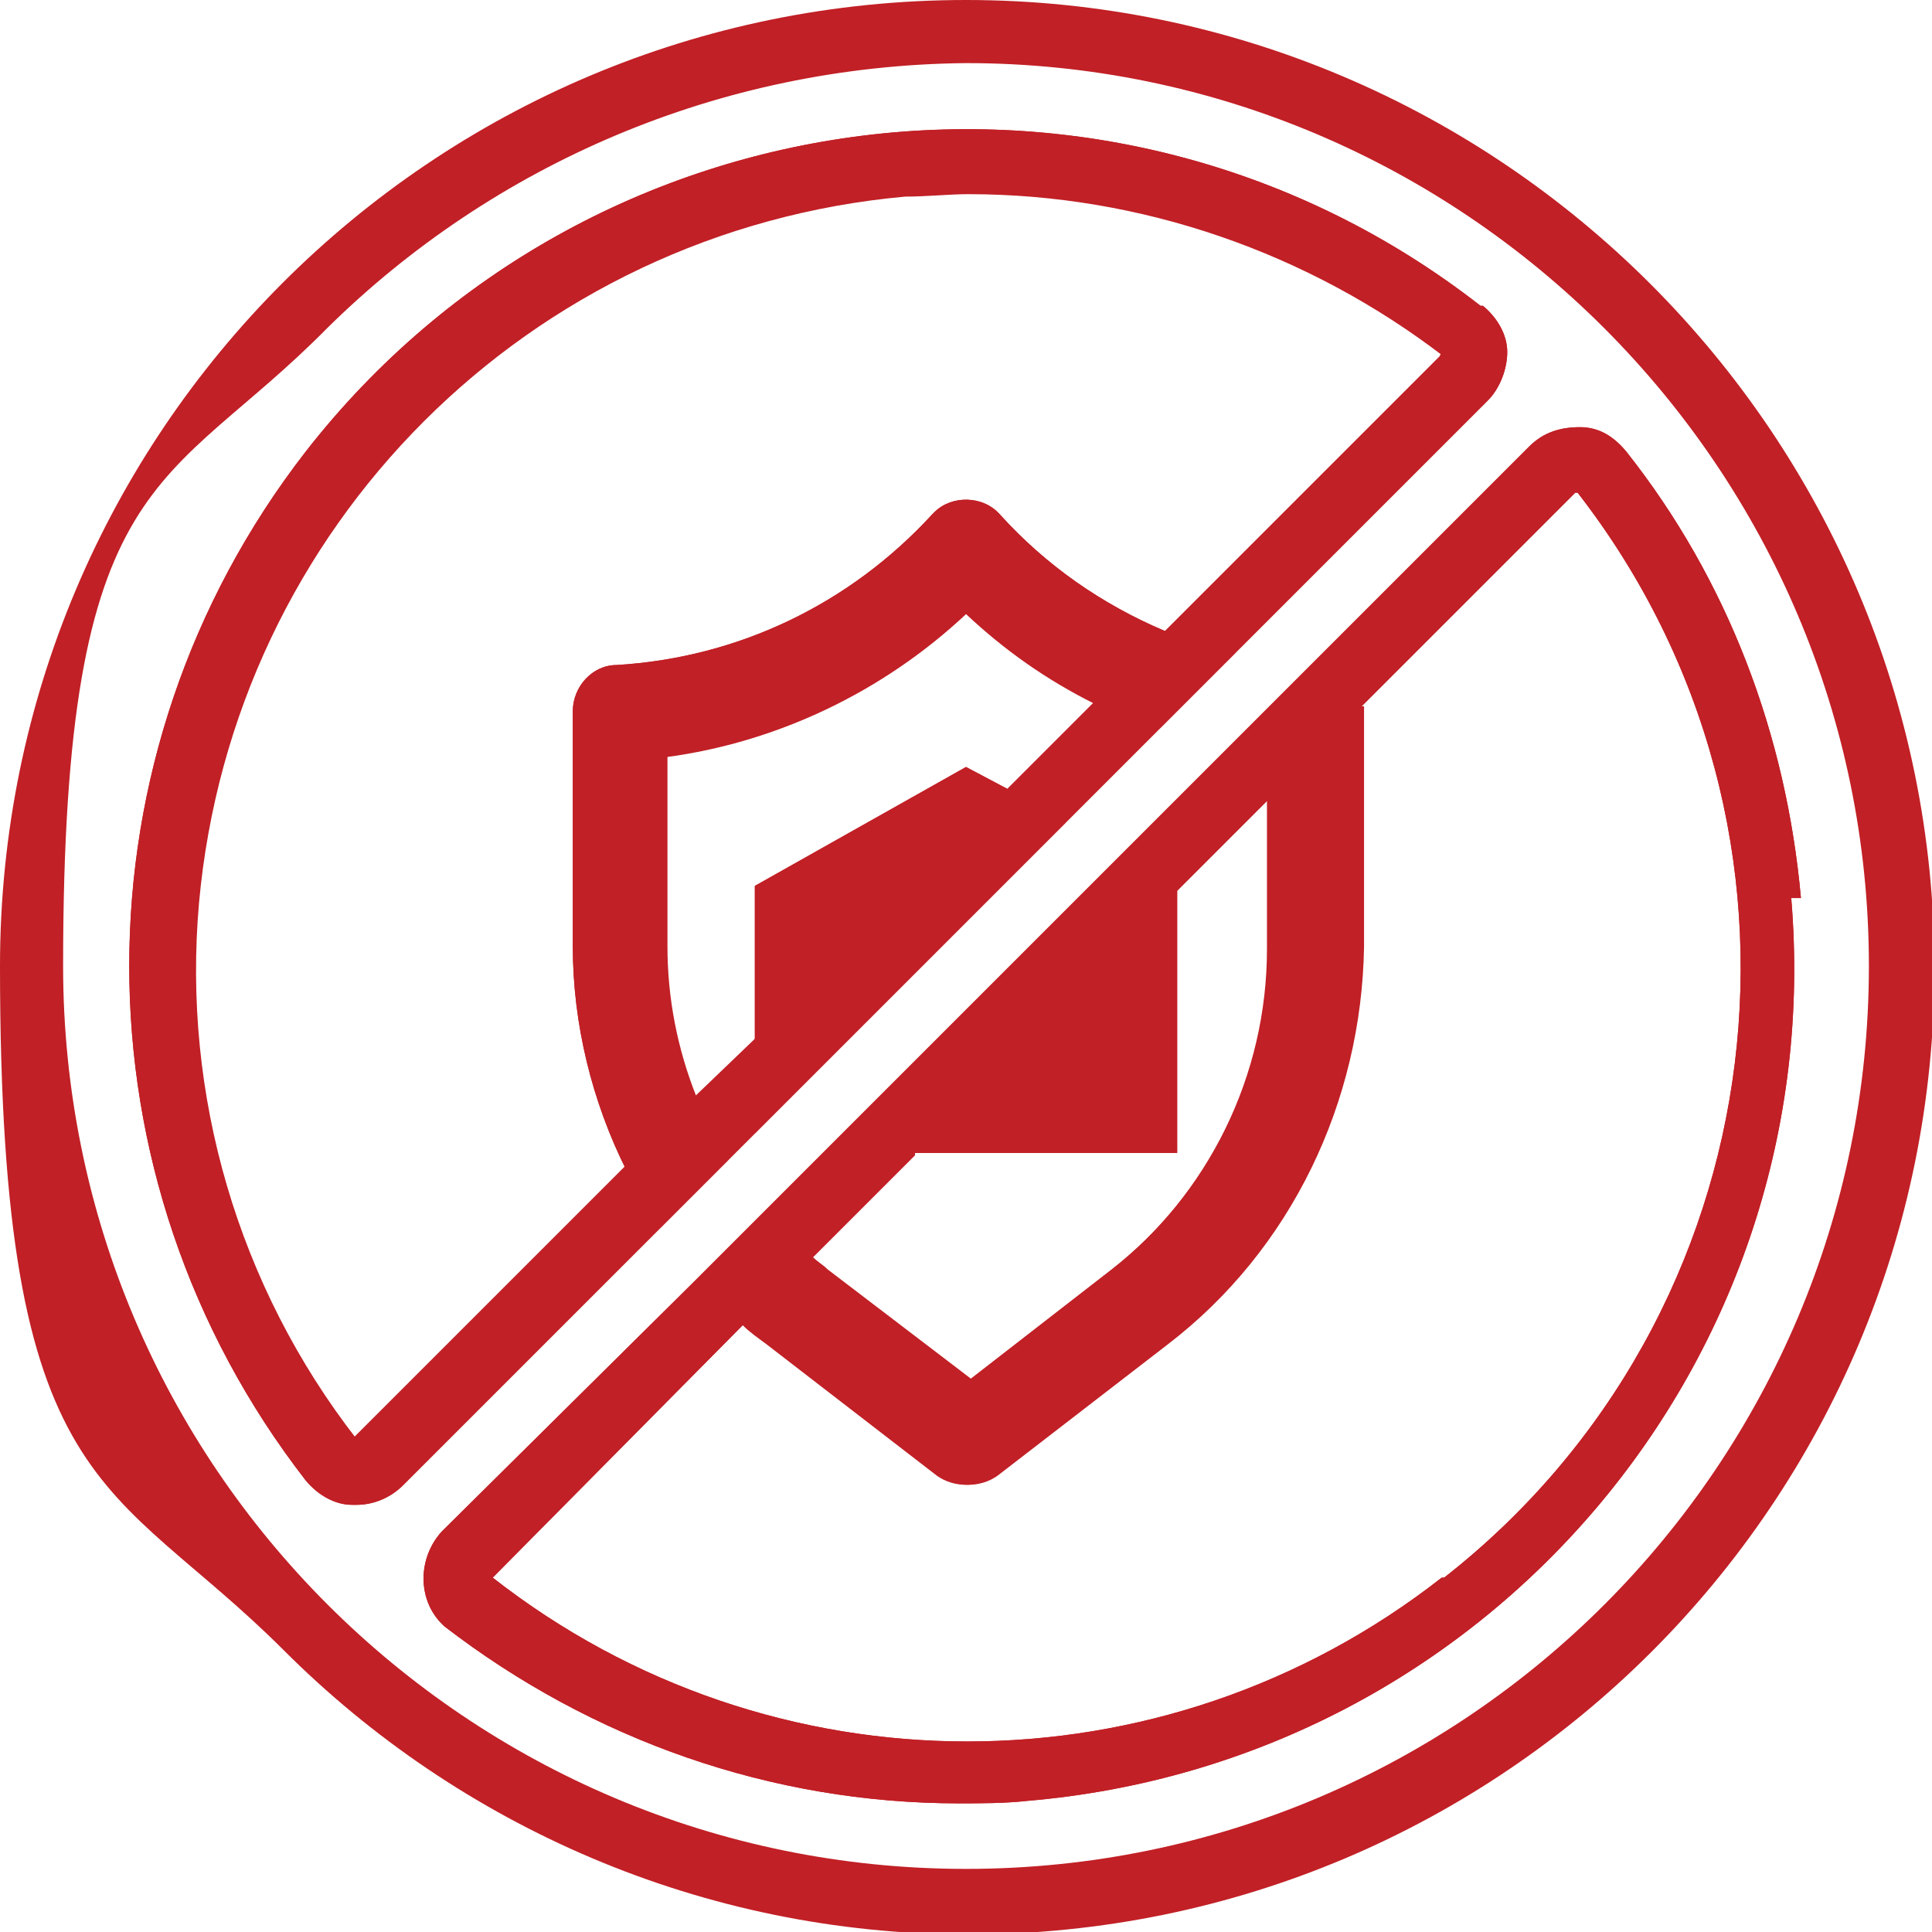
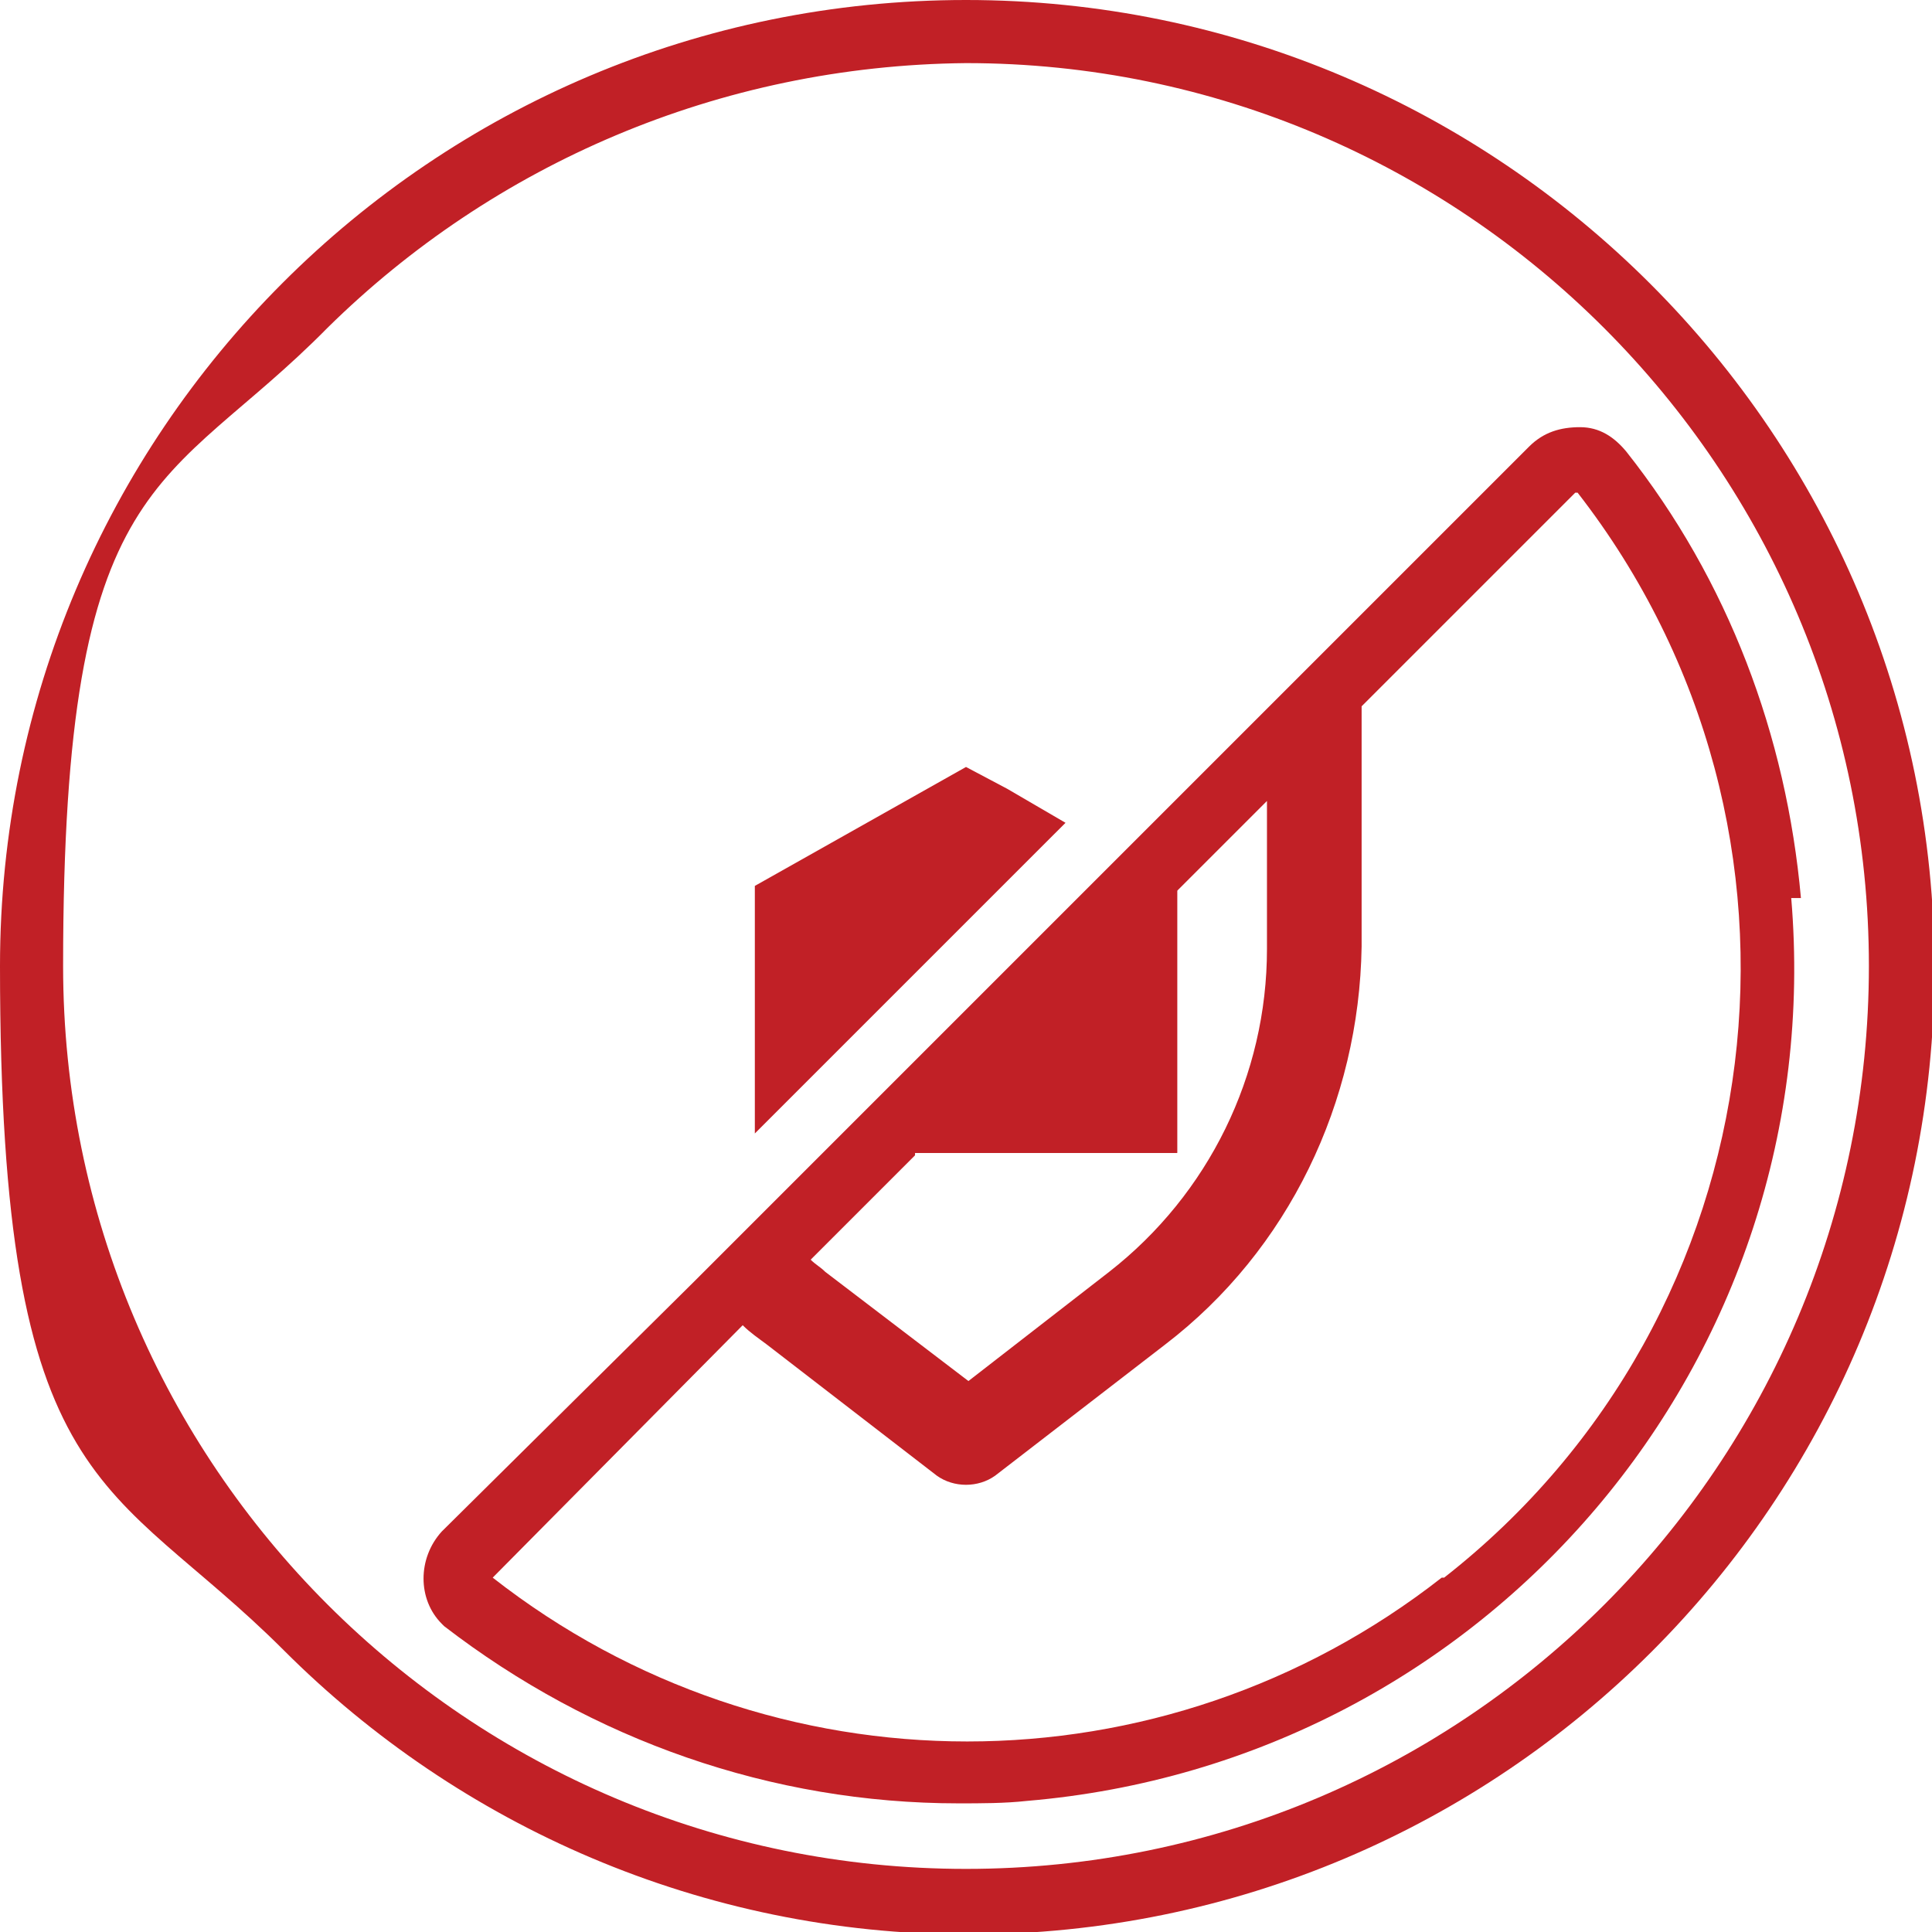
<svg xmlns="http://www.w3.org/2000/svg" id="Layer_1" data-name="Layer 1" version="1.1" viewBox="0 0 79.6 79.6">
  <defs>
    <style> .cls-1 { stroke-width: 0px; } .cls-1, .cls-2 { fill: #c12026; } .cls-2 { stroke: #e06406; stroke-width: 5px; } </style>
  </defs>
  <g id="icon-no-mort-insurance">
    <g id="Group_2535" data-name="Group 2535">
-       <path id="Path_5524" data-name="Path 5524" class="cls-1" d="M56.1,29.1c-.1-.9-.9-1.7-1.8-1.7,0,0,0,0-.1,0l-3.4,3.4c.5.1,1,.2,1.5.3v7.9c0,5.2-2.4,10.1-6.5,13.3l-5.8,4.5-5.9-4.5c-.2-.2-.4-.3-.6-.5-.7-.6-1.3-1.2-1.9-1.9l-2.8,2.8c.6.7,1.2,1.3,1.9,1.9.3.3.6.5,1,.8l7,5.4c.7.5,1.7.5,2.4,0l7-5.4c5.1-3.9,8-10,8.1-16.4v-9.7c0,0,0-.1,0-.2ZM48,26c-2.6-1.1-4.9-2.7-6.8-4.8-.7-.8-2-.8-2.7-.1,0,0,0,0-.1.1-3.4,3.7-8,5.9-13,6.2-1,0-1.8.9-1.8,1.9v9.7c0,3.2.8,6.4,2.2,9.2.4.8.9,1.7,1.4,2.4l2.8-2.8c-.5-.8-.9-1.7-1.3-2.6-.8-2-1.2-4.1-1.2-6.2v-7.9c4.6-.6,9-2.7,12.4-5.9,1.6,1.5,3.3,2.7,5.3,3.7,0,0,0,0,0,0h0c.8.4,1.7.8,2.6,1.1l3.1-3.1c-1-.2-1.9-.5-2.8-.9Z" />
-     </g>
+       </g>
    <polygon class="cls-1" points="43.9 33.9 31.1 46.7 31.1 36.5 39.8 31.6 41.5 32.5 43.9 33.9" />
    <polygon class="cls-1" points="48.5 47.5 34 47.5 46.3 35.2 48.5 36.5 48.5 36.7 48.5 47.5" />
    <g id="Group_2536" data-name="Group 2536">
      <g id="Ellipse_217" data-name="Ellipse 217">
-         <path class="cls-1" d="M61,12.6C46,.9,24.3,3.6,12.6,18.6c-9.7,12.5-9.7,29.9,0,42.4.5.6,1.2,1,1.9,1,0,0,.1,0,.2,0,.7,0,1.4-.3,1.9-.8l10.6-10.6,2.8-2.8,1.2-1.2,12.8-12.8,3.9-3.9,3.1-3.1,10.3-10.3c.5-.5.8-1.3.8-2,0-.7-.4-1.4-1-1.9ZM41.5,32.5l-1.7-.9-8.7,4.9v6.4l-2.5,2.4c-.8-2-1.2-4.1-1.2-6.2v-7.9c4.6-.6,9-2.7,12.4-5.9,1.6,1.5,3.3,2.7,5.3,3.7l-3.6,3.6ZM59.3,14.7l-11.3,11.3c-2.6-1.1-4.9-2.7-6.8-4.8-.7-.8-2-.8-2.7-.1,0,0,0,0-.1.1-3.4,3.7-8,5.9-13,6.2-1,0-1.8.9-1.8,1.9v9.7c0,3.2.8,6.4,2.2,9.2l-11.1,11.1c-4.9-6.3-7.2-14.2-6.5-22.1,1.4-15.5,13.6-27.7,29.1-29.1.9,0,1.8-.1,2.6-.1,7.1,0,14,2.4,19.6,6.7h0Z" />
        <path class="cls-1" d="M74.2,37c-.6-6.7-3-13.1-7.2-18.4-.5-.6-1.1-1-1.9-1-.8,0-1.5.2-2.1.8l-16.8,16.8-12.3,12.3-2.5,2.5-2.8,2.8-10.4,10.3c-1,1.1-1,2.8,0,3.8,0,0,0,0,.1.1,6.1,4.7,13.5,7.3,21.2,7.3.9,0,1.9,0,2.8-.1,19-1.6,33.1-18.2,31.5-37.2ZM37.7,47.5h10.8v-10.8s3.7-3.7,3.7-3.7v6.1c0,5.2-2.4,10.1-6.5,13.3l-5.8,4.5-5.9-4.5c-.2-.2-.4-.3-.6-.5l4.3-4.3ZM59.4,65c-11.5,9-27.6,9-39.1,0l10.3-10.4c.3.3.6.5,1,.8l7,5.4c.7.5,1.7.5,2.4,0l7-5.4c5.1-3.9,8-10,8.1-16.4v-9.7c0,0,0-.1,0-.2l8.8-8.8s.1,0,.1,0c10.8,13.9,8.3,33.9-5.5,44.7Z" />
      </g>
      <path id="Path_5836" data-name="Path 5836" class="cls-2" d="M14.6,65.3" />
      <g id="no-money">
        <path id="Path_5831" data-name="Path 5831" class="cls-1" d="M39.8,0C17.8,0,0,17.8,0,39.8s4.5,21,11.7,28.2c7.2,7.2,17.2,11.7,28.2,11.7,22,0,39.8-17.8,39.8-39.8S61.8,0,39.8,0ZM39.8,77c-20.5,0-37.2-16.6-37.2-37.2S6.8,20.3,13.5,13.5C20.3,6.8,29.6,2.7,39.8,2.6c20.5,0,37.2,16.7,37.2,37.2s-16.6,37.2-37.2,37.2Z" />
-         <path id="Path_5832" data-name="Path 5832" class="cls-1" d="M74.2,37c-.6-6.7-3-13.1-7.2-18.4-.5-.6-1.1-1-1.9-1-.8,0-1.5.2-2.1.8l-16.8,16.8-12.3,12.3-2.5,2.5-2.8,2.8-10.4,10.3c-1,1.1-1,2.8,0,3.8,0,0,0,0,.1.1,6.1,4.7,13.5,7.3,21.2,7.3.9,0,1.9,0,2.8-.1,19-1.6,33.1-18.2,31.5-37.2ZM59.4,65c-11.5,9-27.6,9-39.1,0l10.3-10.4,2.8-2.8,4.3-4.3,10.8-10.8,3.7-3.7,3.9-3.9,8.8-8.8s.1,0,.1,0c10.8,13.9,8.3,33.9-5.5,44.7Z" />
-         <path id="Path_5833" data-name="Path 5833" class="cls-1" d="M61,12.6C46,.9,24.3,3.6,12.6,18.6c-9.7,12.5-9.7,29.9,0,42.4.5.6,1.2,1,1.9,1,0,0,.1,0,.2,0,.7,0,1.4-.3,1.9-.8l10.6-10.6,2.8-2.8,1.2-1.2,12.8-12.8,3.9-3.9,3.1-3.1,10.3-10.3c.5-.5.8-1.3.8-2,0-.7-.4-1.4-1-1.9ZM59.3,14.7l-11.3,11.3-2.9,2.9-3.6,3.6-10.4,10.3-2.5,2.4-2.9,2.9-11.1,11.1s0,0,0,0c0,0,0,0,0,0h0c-4.9-6.3-7.2-14.2-6.5-22.2,1.4-15.5,13.6-27.7,29.1-29.1.9,0,1.8-.1,2.6-.1,7.1,0,14,2.4,19.6,6.7h0Z" />
      </g>
    </g>
  </g>
</svg>